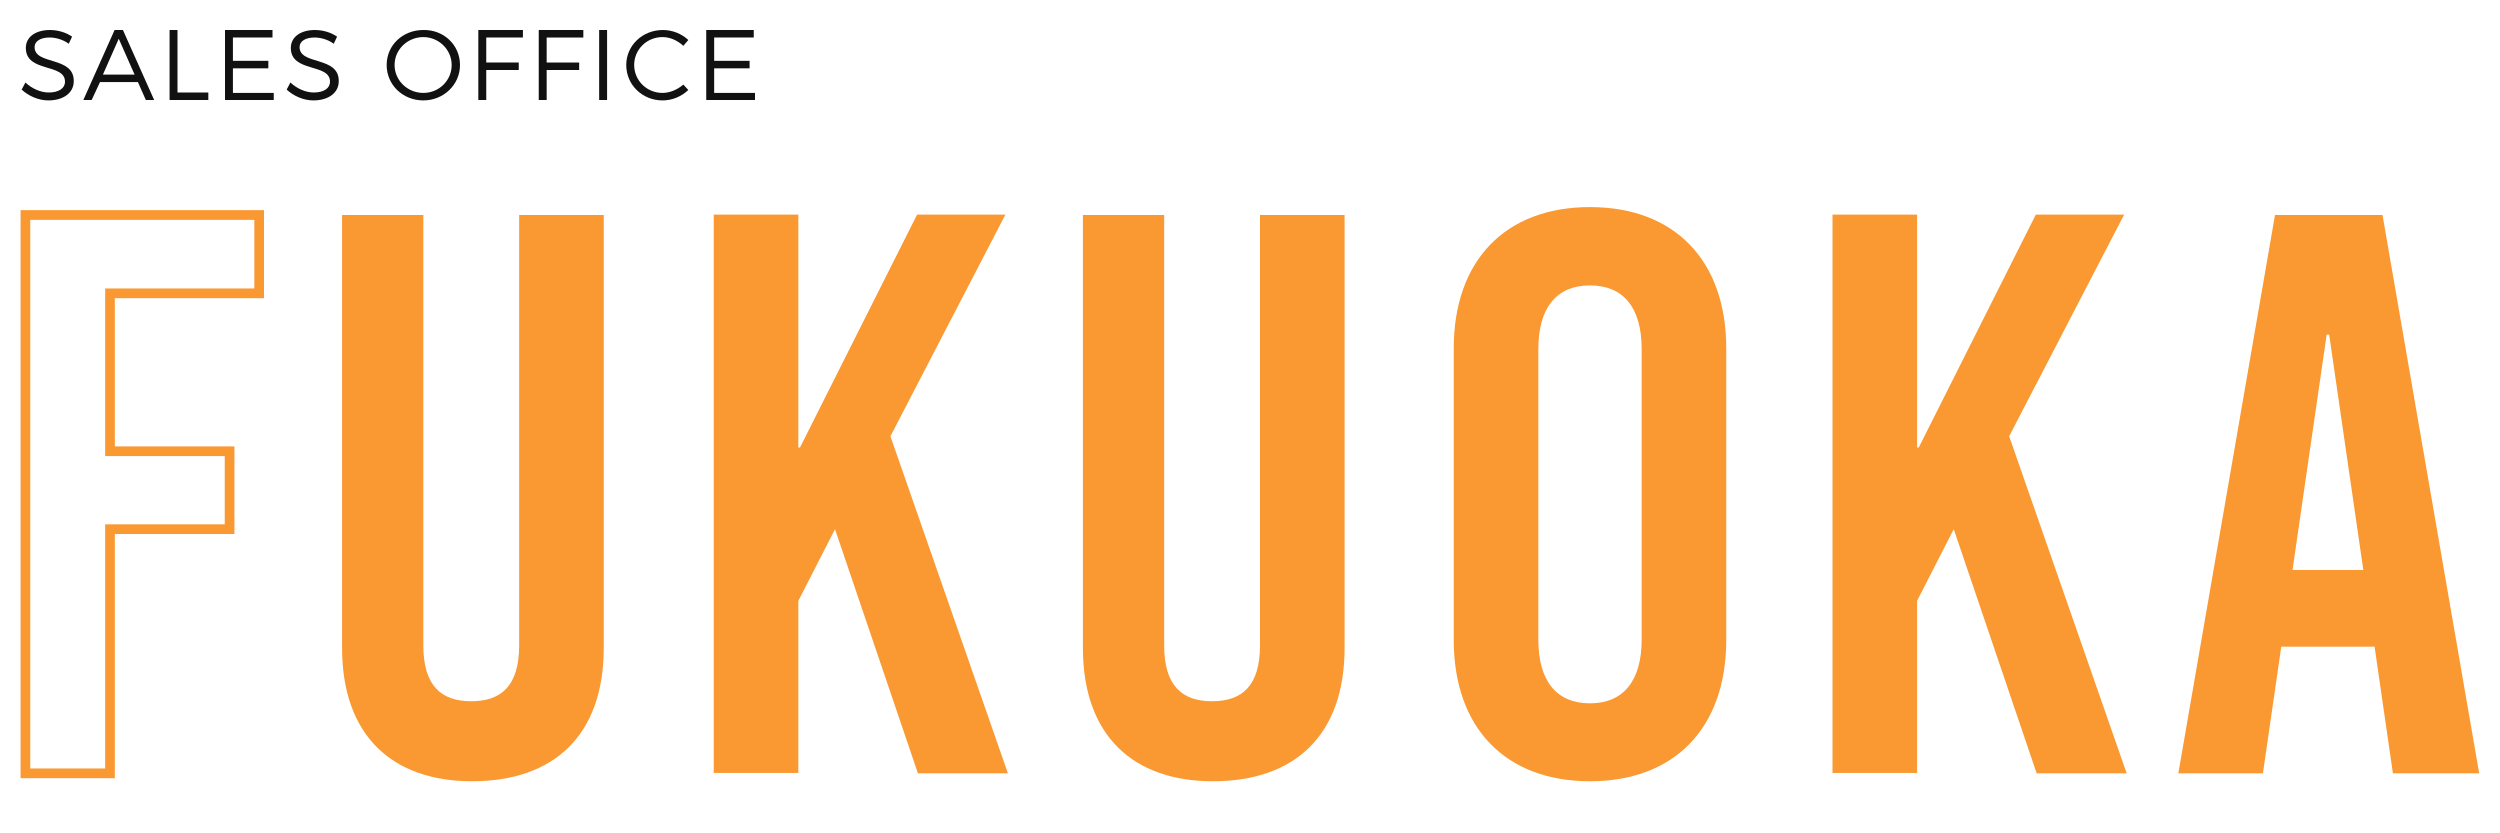
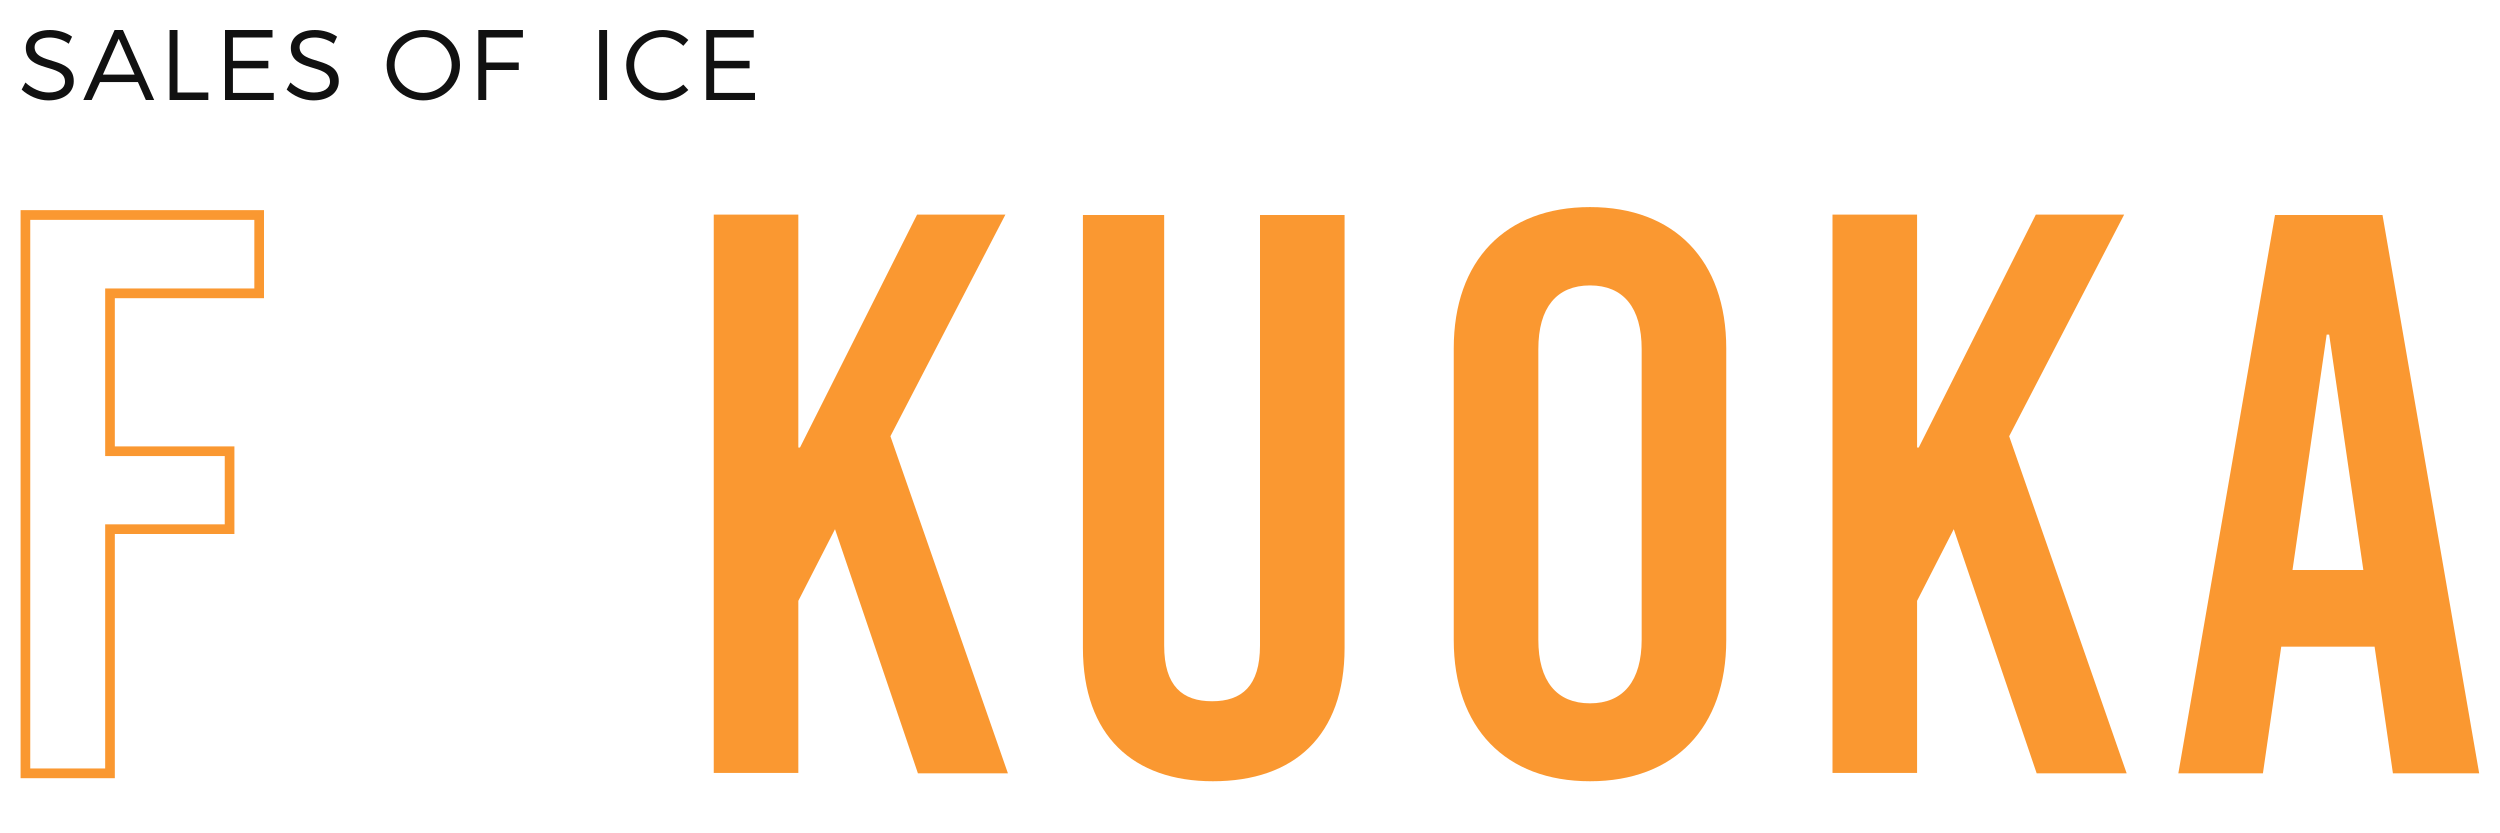
<svg xmlns="http://www.w3.org/2000/svg" version="1.1" id="レイヤー_1" x="0px" y="0px" viewBox="0 0 600 200" style="enable-background:new 0 0 600 200;" xml:space="preserve">
  <style type="text/css">
	.st0{fill:none;stroke:#FA9831;stroke-width:2.322;stroke-miterlimit:10;}
	.st1{fill:#FA9831;}
	.st2{fill:#111111;}
</style>
  <g>
    <path class="st0" d="M26.4,70.4v37.9h28.7V127H26.4v58.6H6.1v-134h56.1v18.8H26.4z" />
-     <path class="st1" d="M144.9,155.5c0,21.1-12.1,32-31.6,32c-19.1,0-31.2-10.9-31.2-32V51.6h19.5v103.3c0,9.8,4.4,13.4,11.5,13.4   c7.1,0,11.5-3.6,11.5-13.4V51.6h20.3V155.5z" />
    <path class="st1" d="M241.9,185.6h-21.6L200.4,127l-8.8,17.2v41.3h-20.3v-134h20.3v55.9h0.4l28.1-55.9h21.2l-27.6,53.2L241.9,185.6   z" />
    <path class="st1" d="M322.7,155.5c0,21.1-12.1,32-31.6,32c-19.1,0-31.2-10.9-31.2-32V51.6h19.5v103.3c0,9.8,4.4,13.4,11.5,13.4   s11.5-3.6,11.5-13.4V51.6h20.3V155.5z" />
    <path class="st1" d="M414.3,83.6v70c0,21.1-12.4,33.9-32.7,33.9s-32.7-12.8-32.7-33.9v-70c0-21.1,12.4-33.9,32.7-33.9   S414.3,62.5,414.3,83.6z M369.2,83.8v69.7c0,10,4.4,15.3,12.4,15.3s12.4-5.4,12.4-15.3V83.8c0-10-4.4-15.3-12.4-15.3   S369.2,73.8,369.2,83.8z" />
    <path class="st1" d="M510.4,185.6h-21.6L468.9,127l-8.8,17.2v41.3h-20.3v-134h20.3v55.9h0.4l28.1-55.9h21.2l-27.6,53.2L510.4,185.6   z" />
    <path class="st1" d="M574.3,185.6l-4.4-30.4h-22.4l-4.4,30.4h-20.3l23.2-134h25.8l23.2,134H574.3z M550.2,136.8h17L559,80.3h-0.6   L550.2,136.8z" />
  </g>
  <g>
    <g>
      <path class="st2" d="M11.9,9c-2.2,0-3.6,0.9-3.6,2.3c0,4.4,9.5,2.1,9.4,8.2c0,2.8-2.5,4.6-6.1,4.6c-2.4,0-4.8-1.1-6.4-2.6l0.9-1.7    c1.6,1.5,3.7,2.4,5.6,2.4c2.4,0,3.9-1,3.9-2.6c0-4.5-9.4-2.1-9.4-8.1c0-2.6,2.3-4.3,5.8-4.3c1.9,0,3.9,0.6,5.3,1.6l-0.8,1.7    C15,9.4,13.2,9,11.9,9z" />
      <path class="st2" d="M33.1,19.7h-9.1L22,24h-2l7.5-16.8h2L37,24H35L33.1,19.7z M32.3,17.9l-3.8-8.6l-3.8,8.6H32.3z" />
      <path class="st2" d="M42.6,7.2v15h7.4V24h-9.3V7.2H42.6z" />
      <path class="st2" d="M65.4,7.2v1.8h-9.5v5.6h8.5v1.8h-8.5v5.9h9.8V24H54V7.2H65.4z" />
      <path class="st2" d="M75.5,9c-2.2,0-3.6,0.9-3.6,2.3c0,4.4,9.5,2.1,9.4,8.2c0,2.8-2.5,4.6-6.1,4.6c-2.4,0-4.8-1.1-6.4-2.6l0.9-1.7    c1.6,1.5,3.7,2.4,5.6,2.4c2.4,0,3.9-1,3.9-2.6c0-4.5-9.4-2.1-9.4-8.1c0-2.6,2.3-4.3,5.8-4.3c1.9,0,3.9,0.6,5.3,1.6l-0.8,1.7    C78.6,9.4,76.8,9,75.5,9z" />
      <path class="st2" d="M110.4,15.6c0,4.7-3.9,8.5-8.8,8.5c-4.9,0-8.8-3.7-8.8-8.5s3.9-8.4,8.8-8.4C106.5,7.1,110.4,10.8,110.4,15.6z     M94.7,15.6c0,3.7,3.1,6.7,6.9,6.7s6.8-3,6.8-6.7c0-3.7-3.1-6.7-6.8-6.7S94.7,11.8,94.7,15.6z" />
      <path class="st2" d="M125.5,7.2v1.8h-8.8v6h7.8v1.8h-7.8V24h-1.9V7.2H125.5z" />
-       <path class="st2" d="M140,7.2v1.8h-8.8v6h7.8v1.8h-7.8V24h-1.9V7.2H140z" />
      <path class="st2" d="M145.7,7.2V24h-1.9V7.2H145.7z" />
      <path class="st2" d="M159,8.9c-3.8,0-6.8,3-6.8,6.7c0,3.7,3,6.7,6.8,6.7c1.8,0,3.6-0.8,5-2l1.2,1.3c-1.7,1.6-3.9,2.5-6.2,2.5    c-4.8,0-8.7-3.7-8.7-8.5c0-4.7,3.9-8.4,8.8-8.4c2.3,0,4.5,0.9,6.1,2.4l-1.2,1.4C162.6,9.7,160.8,8.9,159,8.9z" />
      <path class="st2" d="M180.9,7.2v1.8h-9.5v5.6h8.5v1.8h-8.5v5.9h9.8V24h-11.7V7.2H180.9z" />
    </g>
  </g>
</svg>